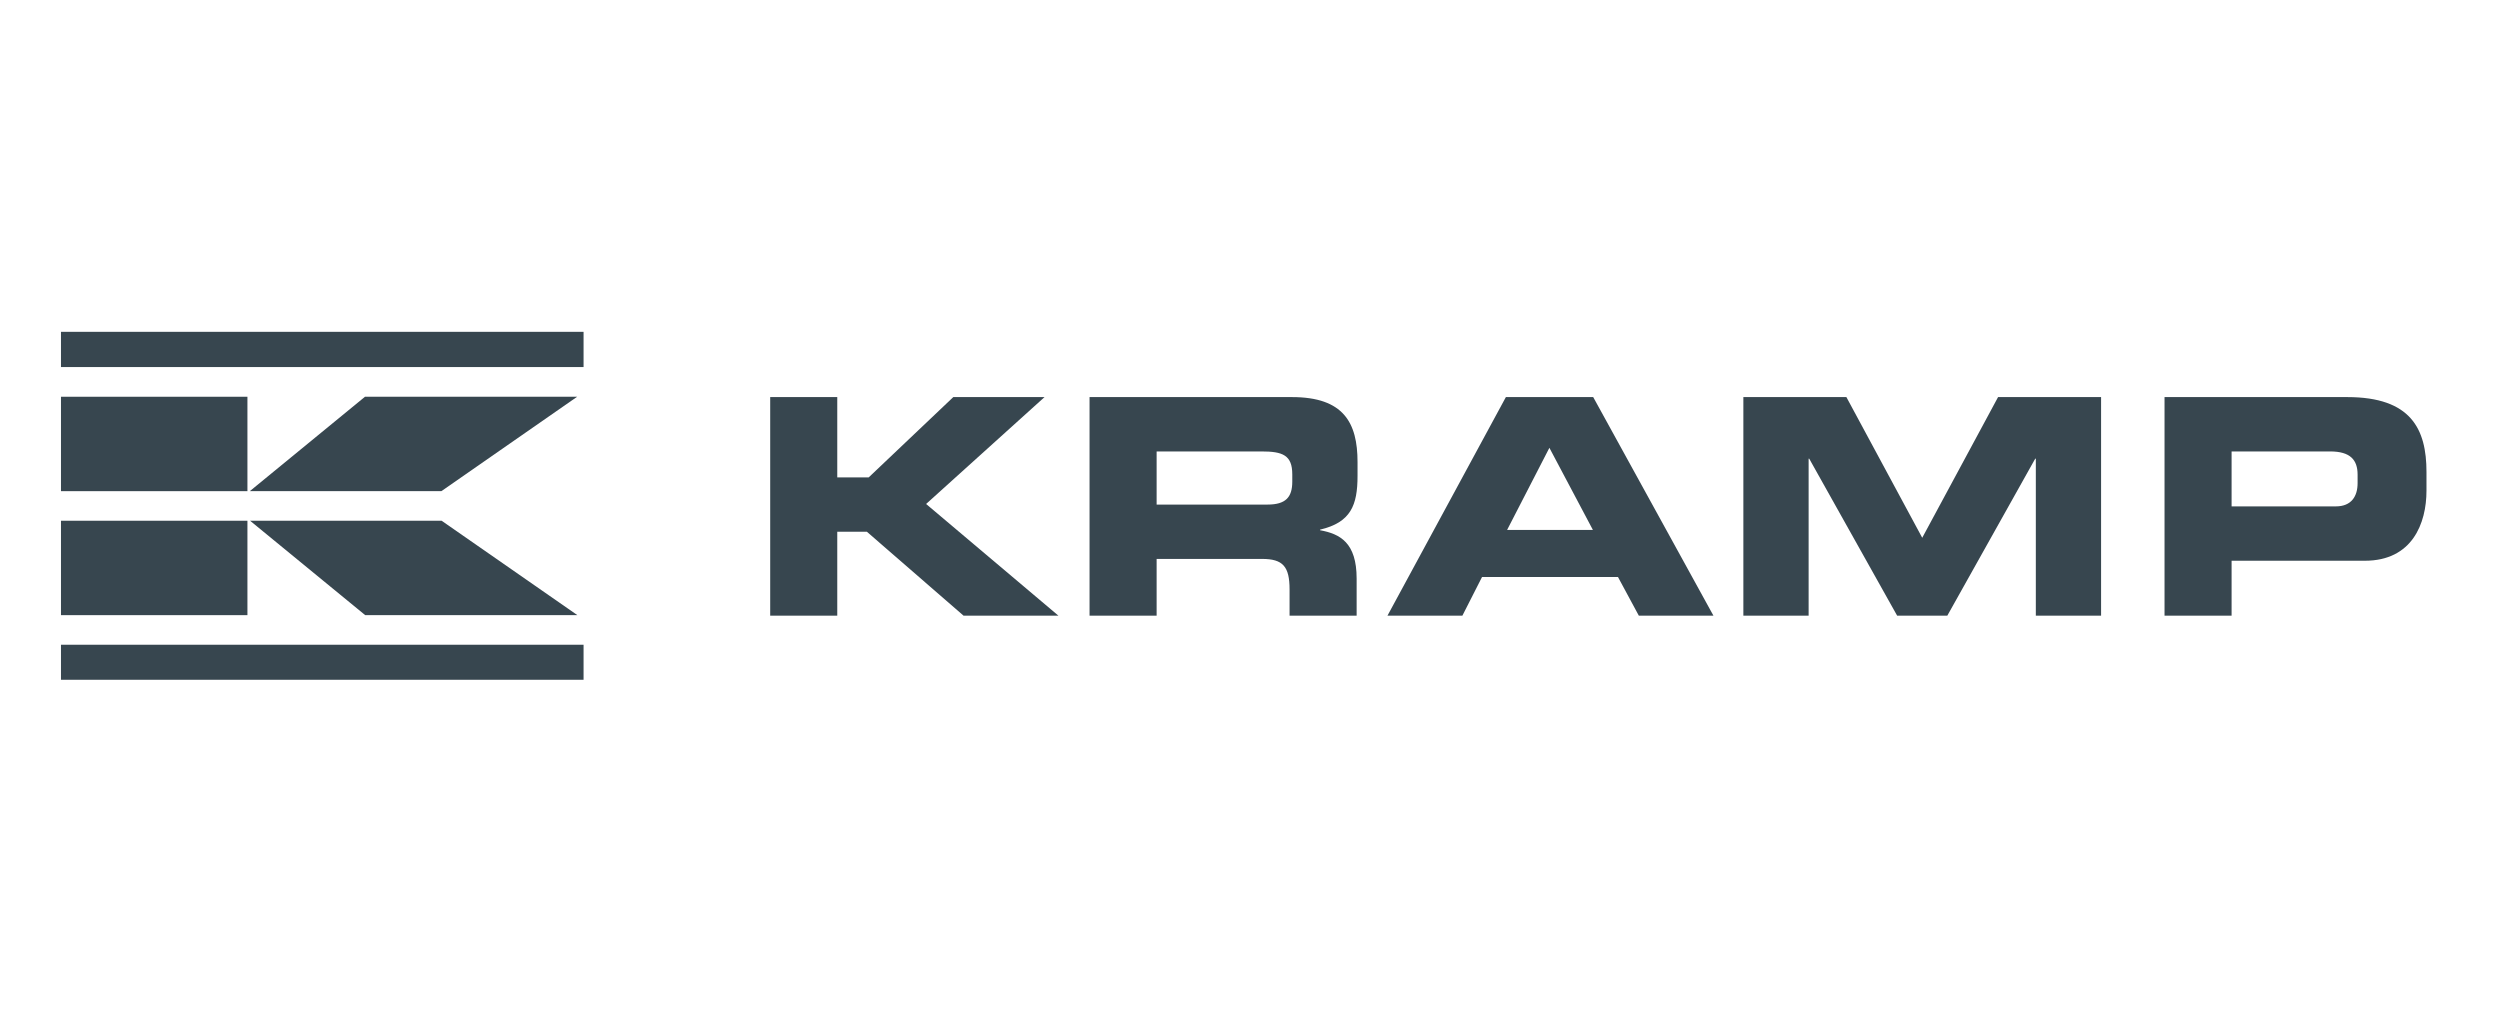
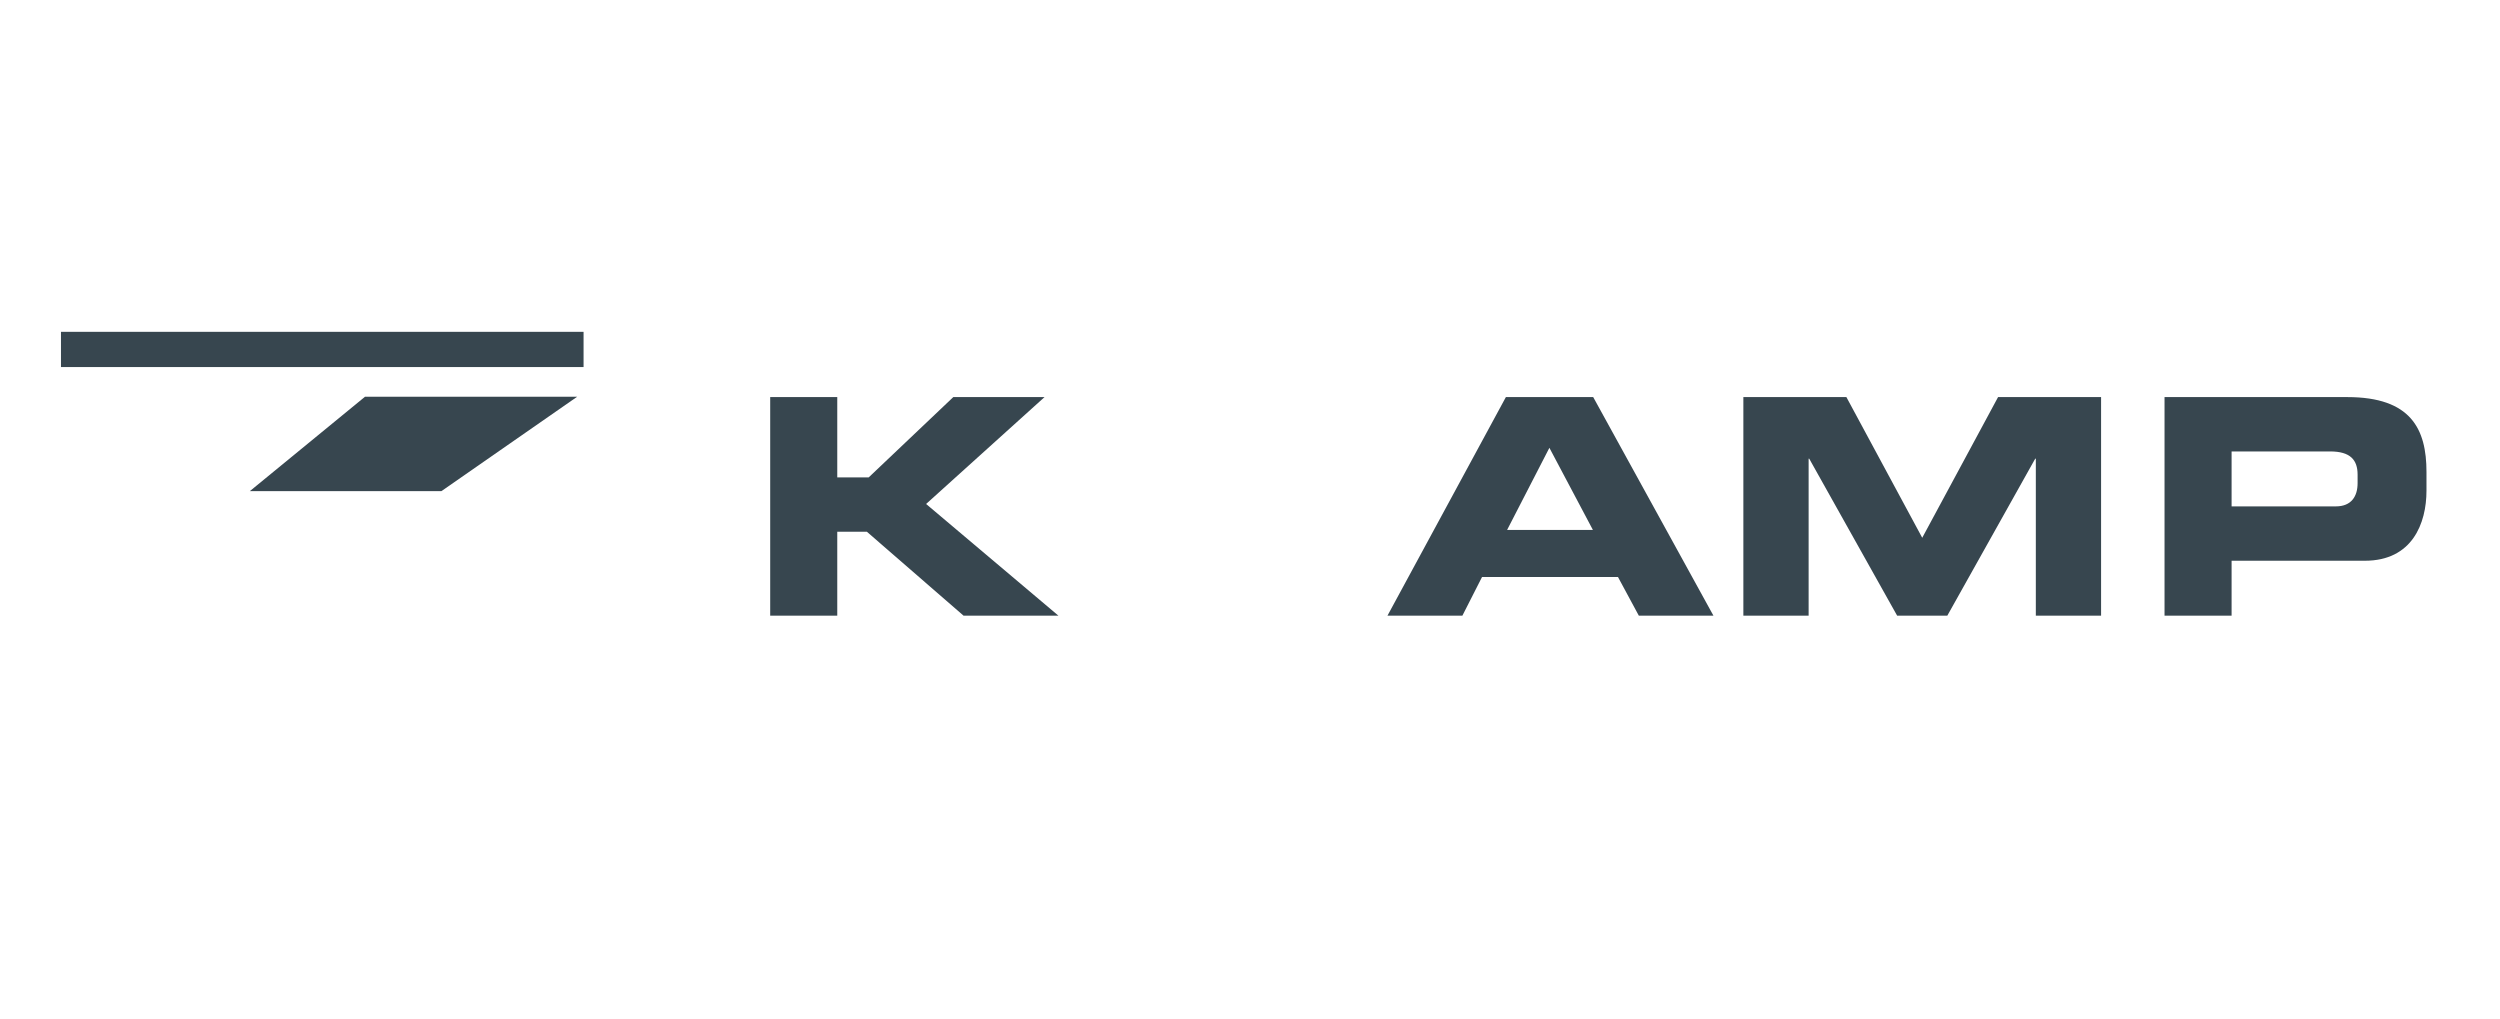
<svg xmlns="http://www.w3.org/2000/svg" width="287" height="117" viewBox="0 0 287 117" fill="none">
  <path fill-rule="evenodd" clip-rule="evenodd" d="M88.419 45.586H96.118V54.806H99.725L109.438 45.586H119.912L106.316 57.856L121.508 70.68H110.617L99.518 61.045H96.118V70.68H88.419V45.586Z" fill="#37464F" />
-   <path fill-rule="evenodd" clip-rule="evenodd" d="M132.781 57.925H145.509C147.591 57.925 148.354 57.094 148.354 55.291V54.459C148.354 52.241 147.244 51.825 144.816 51.825H132.781V57.925ZM125.08 45.586H148.319C154.25 45.586 155.845 48.532 155.845 53.038V54.632C155.845 57.994 155.082 59.971 151.545 60.802V60.871C153.834 61.287 155.742 62.292 155.742 66.417V70.68H148.042V67.665C148.042 65.031 147.278 64.164 144.886 64.164H132.781V70.68H125.08V45.586Z" fill="#37464F" />
  <path fill-rule="evenodd" clip-rule="evenodd" d="M173.015 60.837H182.865L177.87 51.409L173.015 60.837ZM172.875 45.586H182.899L196.704 70.68H188.138L185.745 66.243H170.136L167.881 70.68H159.28L172.875 45.586Z" fill="#37464F" />
  <path fill-rule="evenodd" clip-rule="evenodd" d="M200.138 45.586H211.965L220.672 61.737L229.378 45.586H241.204V70.68H233.713V52.657H233.643L223.55 70.68H217.793L207.699 52.657H207.63V70.68H200.138V45.586Z" fill="#37464F" />
  <path fill-rule="evenodd" clip-rule="evenodd" d="M256.187 58.133H268.155C269.958 58.133 270.652 56.955 270.652 55.465V54.494C270.652 52.795 269.82 51.825 267.495 51.825H256.187V58.133ZM248.488 45.586H269.473C276.791 45.586 278.56 49.26 278.56 54.182V56.331C278.56 60.075 276.93 64.373 271.485 64.373H256.187V70.68H248.488V45.586Z" fill="#37464F" />
  <path fill-rule="evenodd" clip-rule="evenodd" d="M66.257 45.547H41.899L28.678 56.385H50.67L66.257 45.547Z" fill="#37464F" />
-   <path fill-rule="evenodd" clip-rule="evenodd" d="M66.285 70.619H41.926L28.709 59.781H50.699L66.285 70.619Z" fill="#37464F" />
-   <path fill-rule="evenodd" clip-rule="evenodd" d="M7 56.385H28.405V45.547H7V56.385Z" fill="#37464F" />
-   <path fill-rule="evenodd" clip-rule="evenodd" d="M7 70.619H28.405V59.781H7V70.619Z" fill="#37464F" />
  <path fill-rule="evenodd" clip-rule="evenodd" d="M7 42.138H66.993V38.094H7V42.138Z" fill="#37464F" />
-   <path fill-rule="evenodd" clip-rule="evenodd" d="M7 78.038H66.993V74.016H7V78.038Z" fill="#37464F" />
</svg>